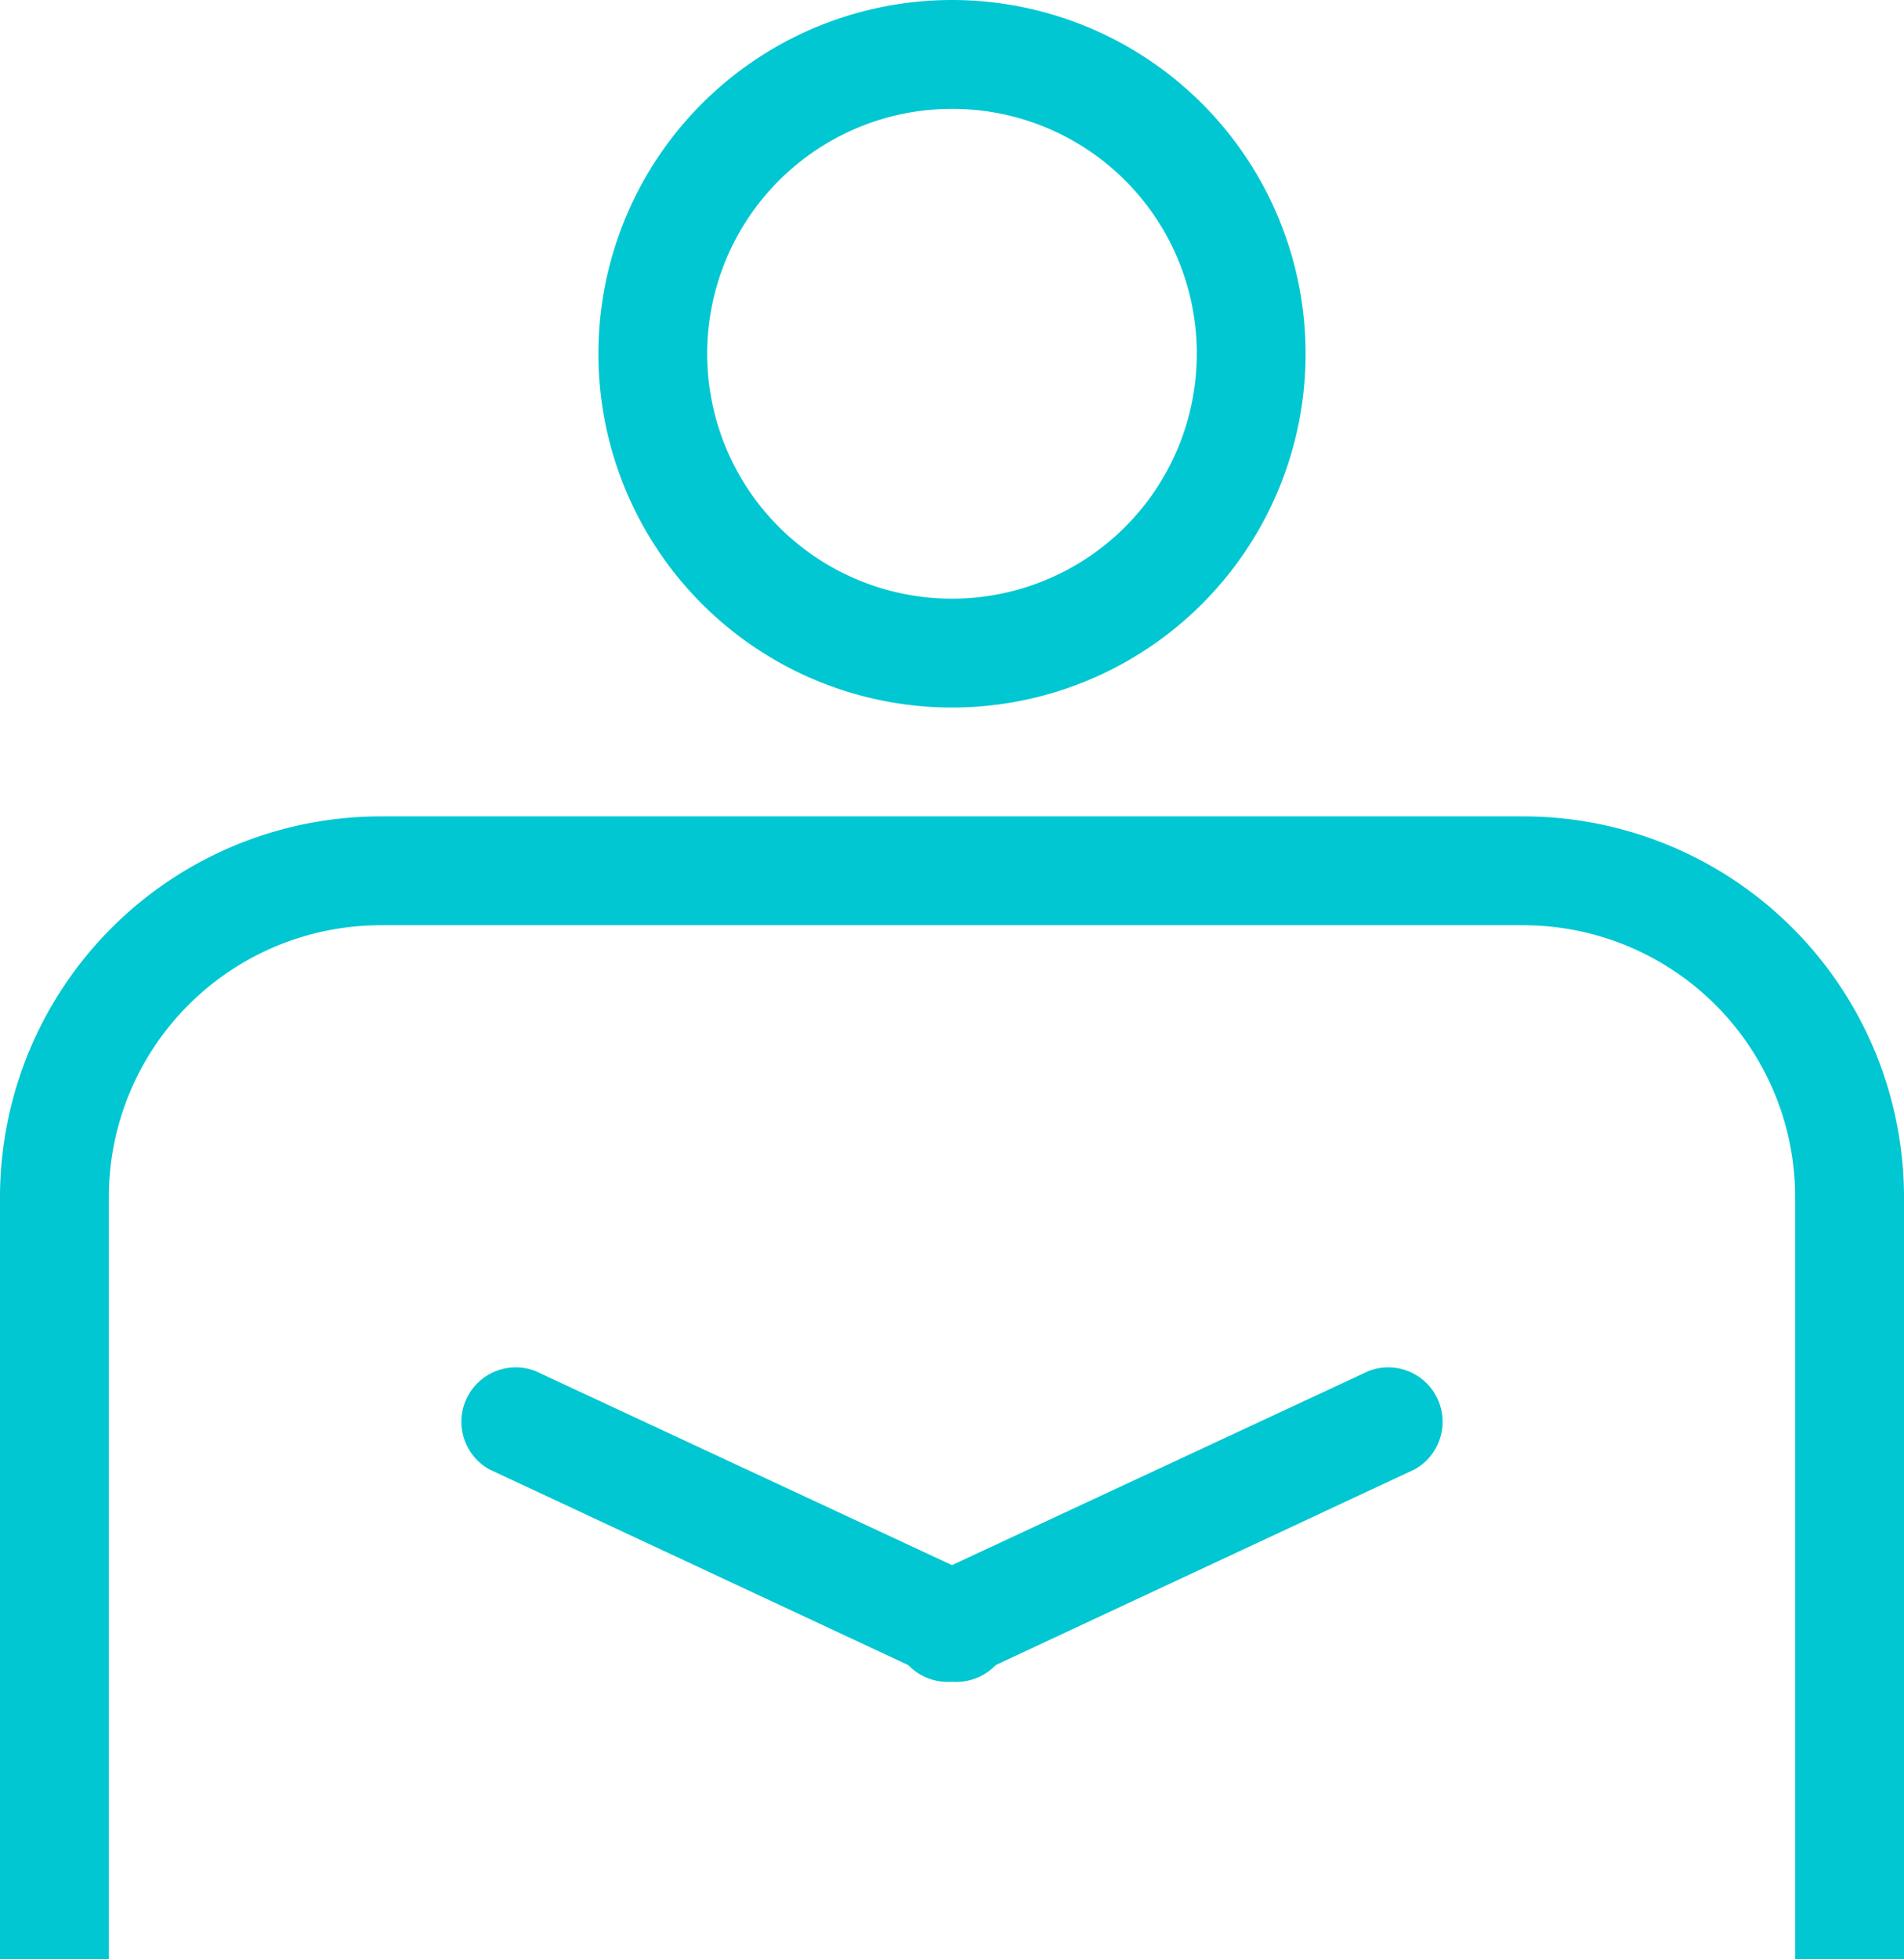
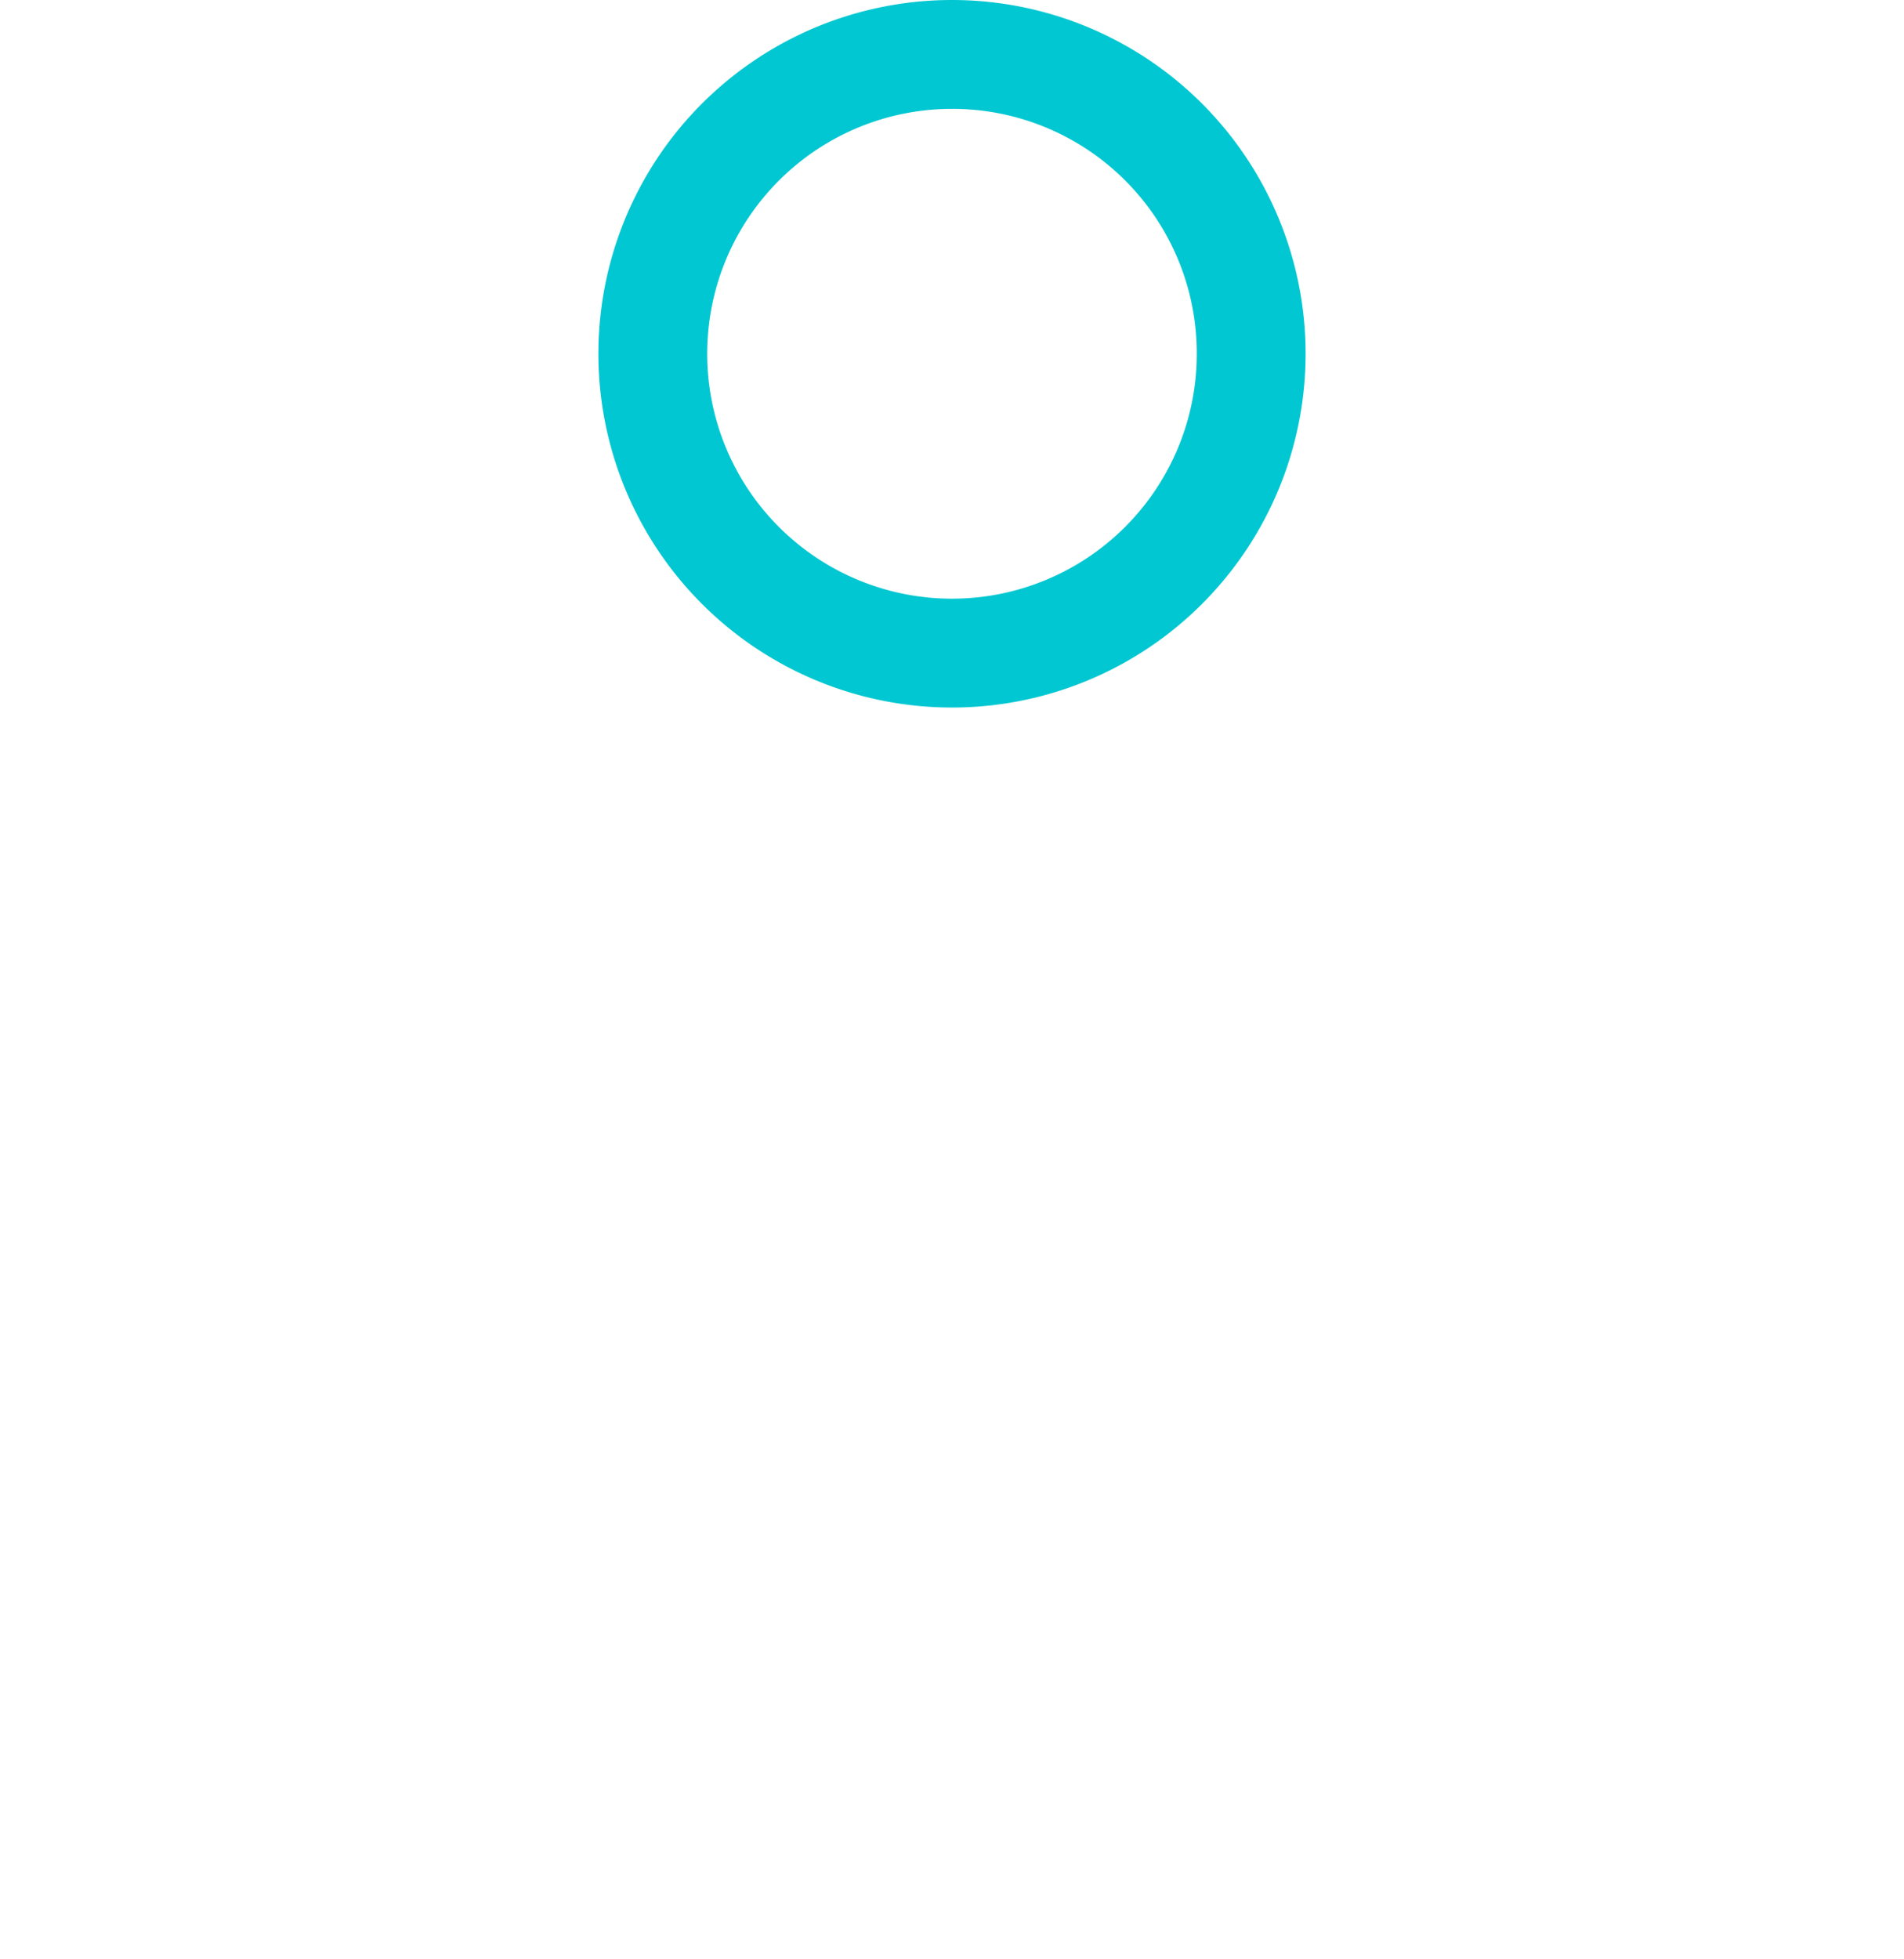
<svg xmlns="http://www.w3.org/2000/svg" id="组_67" data-name="组 67" width="35" height="36" viewBox="0 0 35 36">
  <defs>
    <style>
      .cls-1 {
        fill: #00c7d1;
        fill-rule: evenodd;
      }
    </style>
  </defs>
-   <path id="矩形_789_拷贝_2" data-name="矩形 789 拷贝 2" class="cls-1" d="M1033,6856.44v-14a5,5,0,0,0-5-5h-21a5,5,0,0,0-5,5v14h-2v-14a7,7,0,0,1,7-7h21a7,7,0,0,1,7,7v14h-2Z" transform="translate(-1000 -6820.44)" />
-   <path id="矩形_1241" data-name="矩形 1241" class="cls-1" d="M1009.84,6845.63l8.16,3.8a1,1,0,0,1-.84,1.82l-8.16-3.81A1,1,0,0,1,1009.84,6845.63Z" transform="translate(-1000 -6820.44)" />
-   <path id="矩形_1241_拷贝" data-name="矩形 1241 拷贝" class="cls-1" d="M1025.16,6845.63l-8.16,3.8a1,1,0,0,0,.84,1.82l8.16-3.81A1,1,0,0,0,1025.16,6845.63Z" transform="translate(-1000 -6820.44)" />
  <path id="椭圆_1241" data-name="椭圆 1241" class="cls-1" d="M1017.5,6833.44a6.5,6.5,0,1,1,6.5-6.5A6.5,6.5,0,0,1,1017.5,6833.44Zm0-11a4.5,4.5,0,1,0,4.5,4.5A4.494,4.494,0,0,0,1017.5,6822.44Z" transform="translate(-1000 -6820.44)" />
</svg>